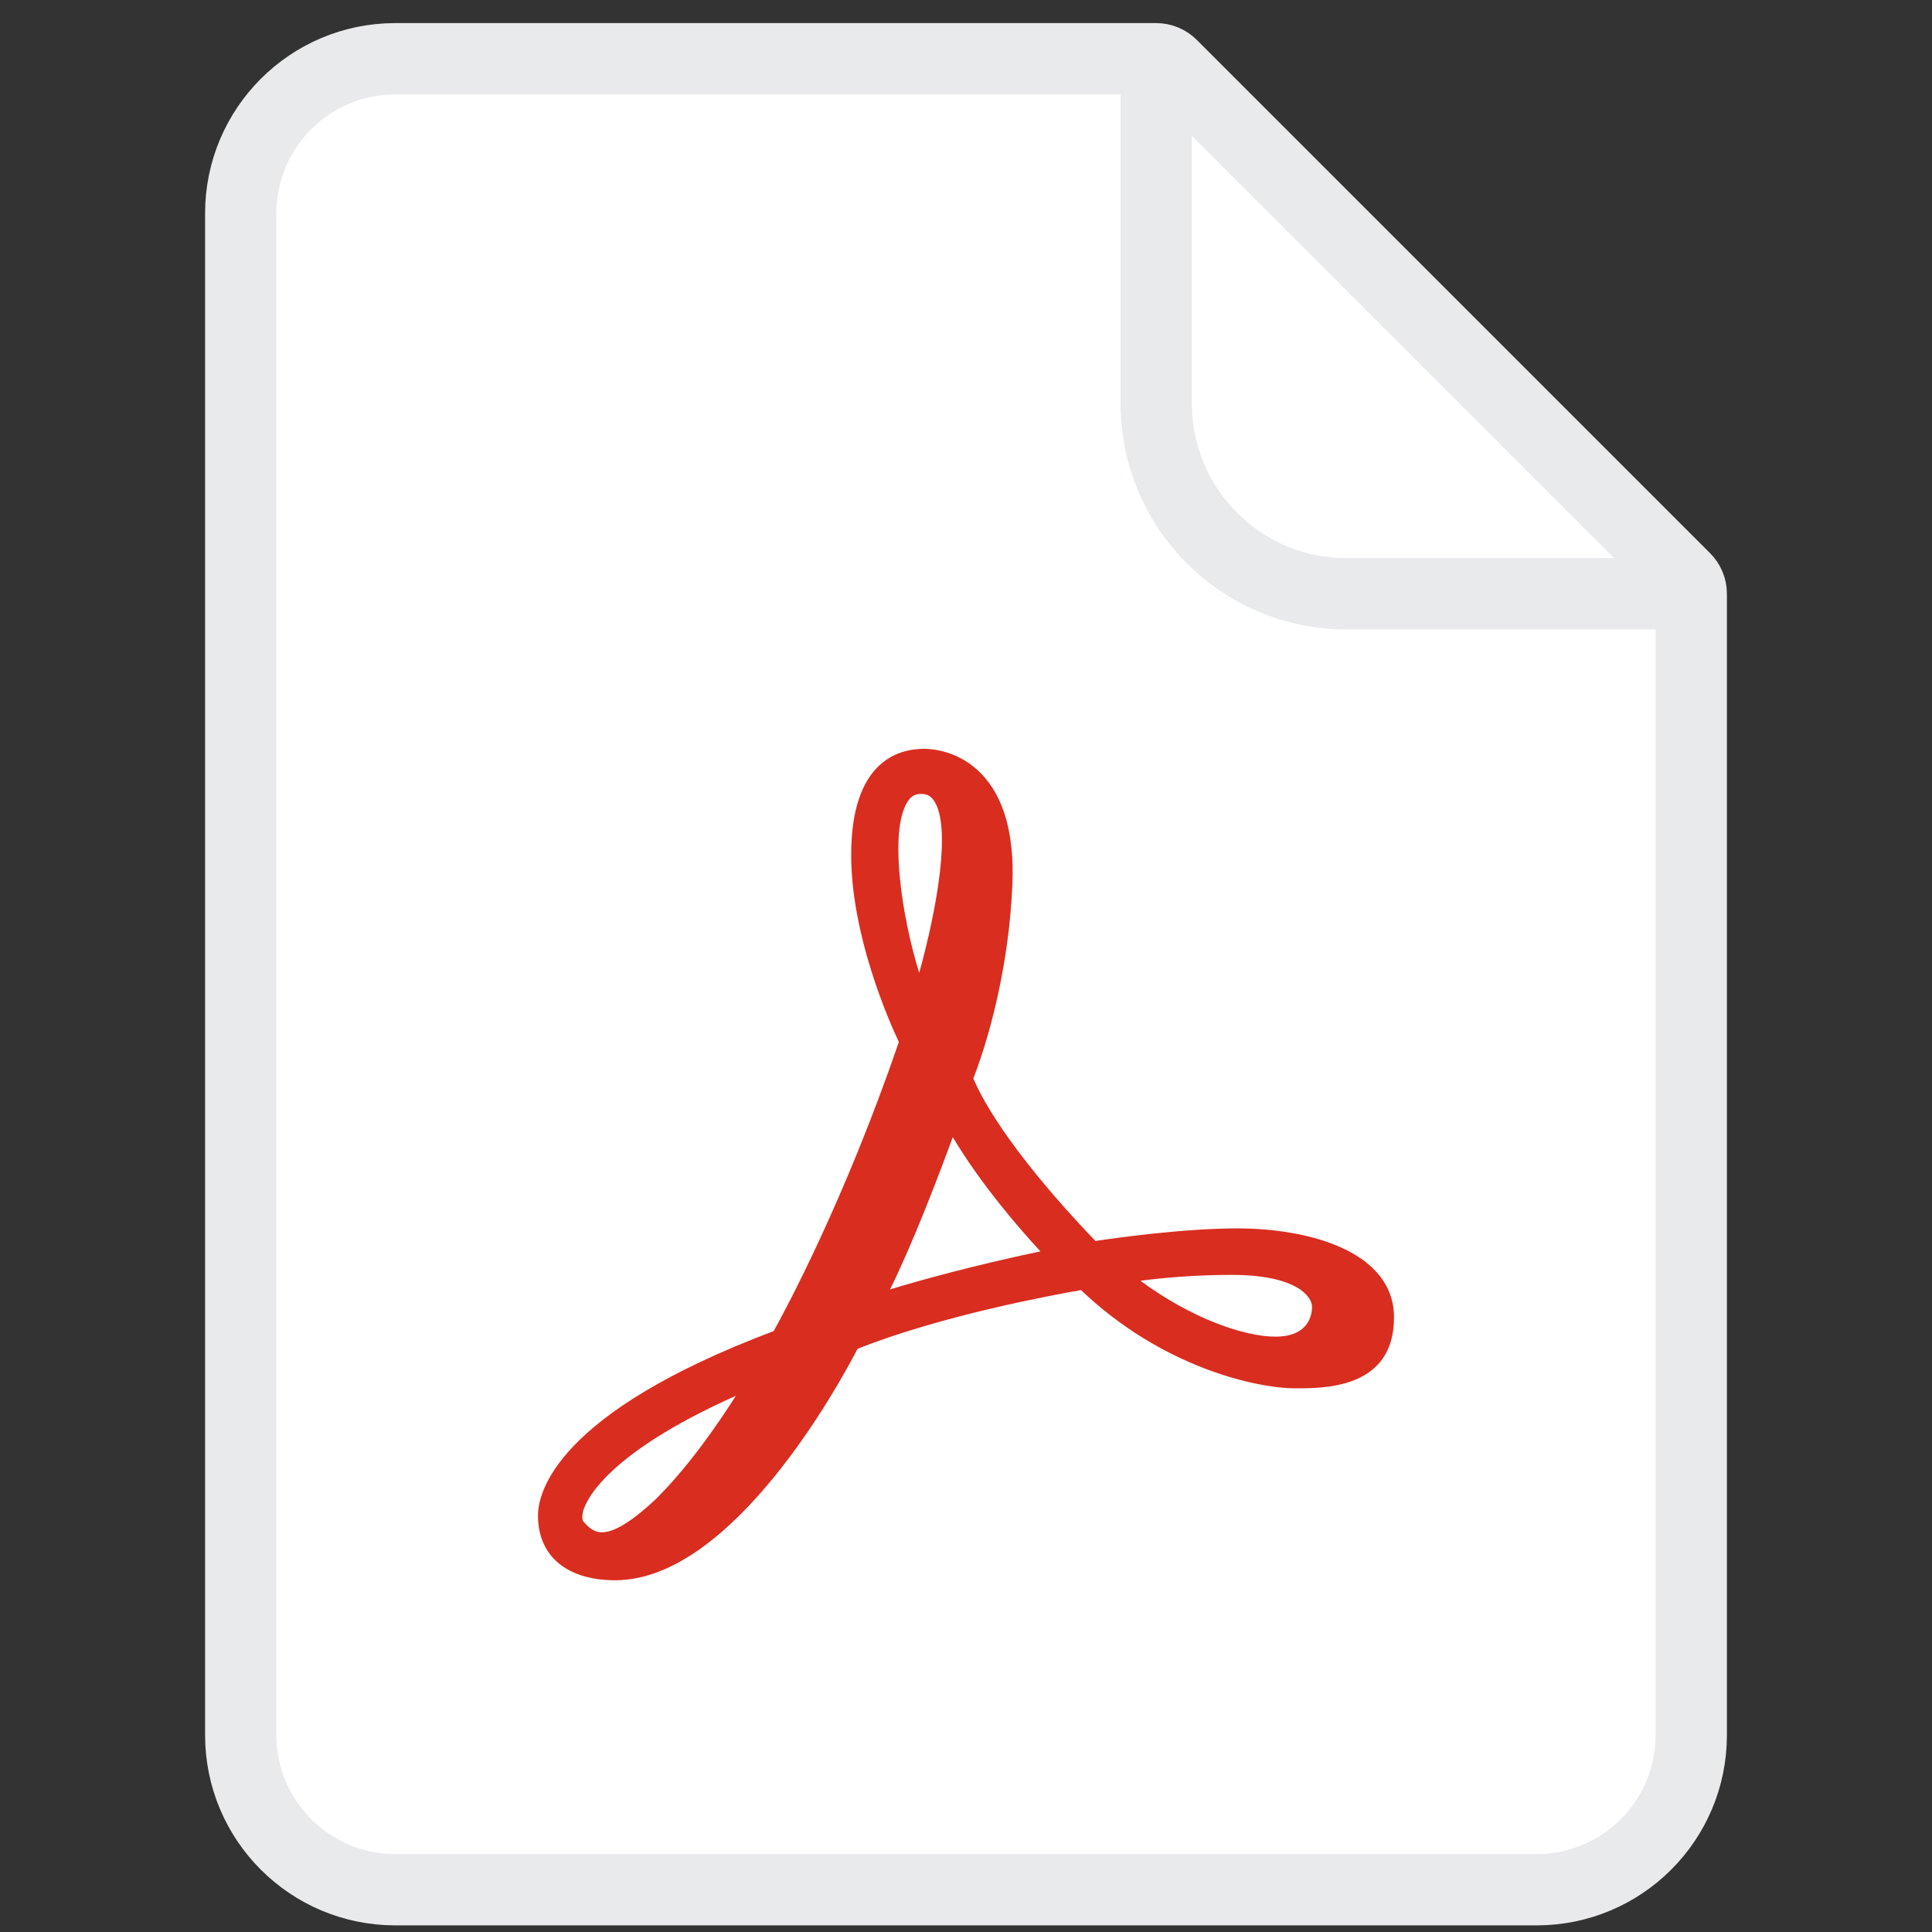
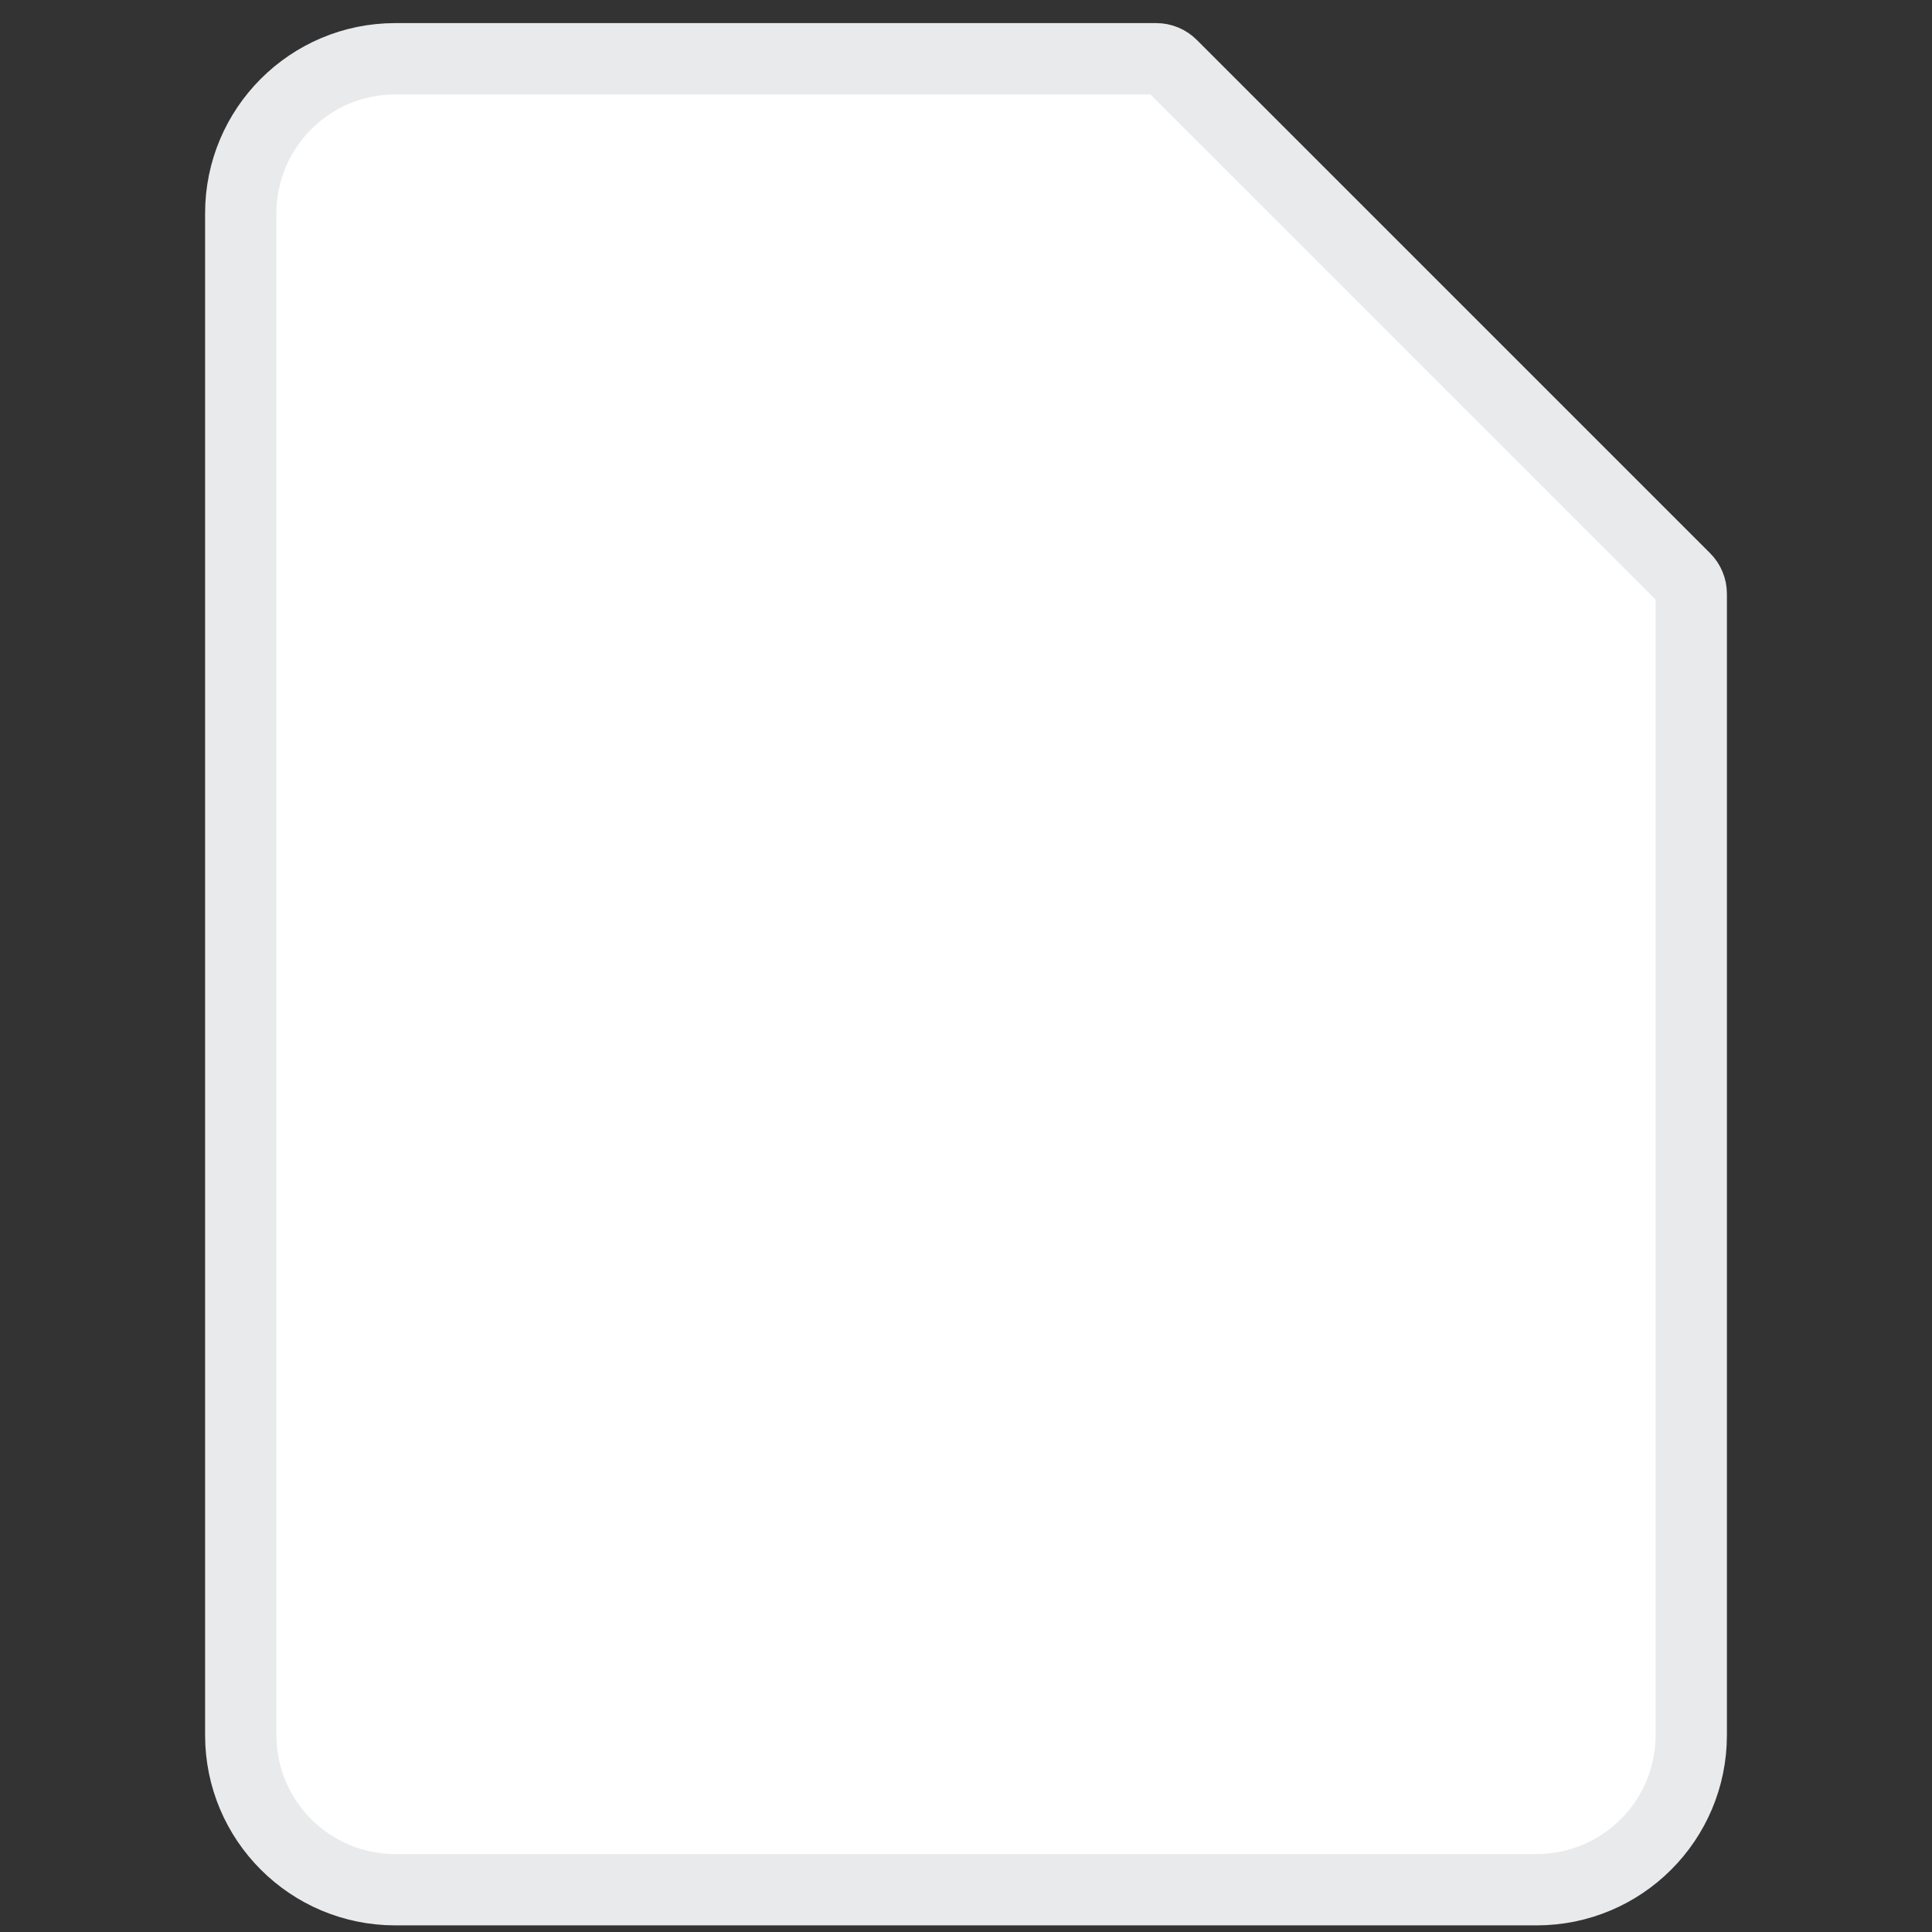
<svg xmlns="http://www.w3.org/2000/svg" width="65" height="65" viewBox="0 0 65 65" fill="none">
  <rect x="0" y="0" width="65" height="65" fill="#333333" stroke="none" />
  <path d="M8.1 7.177C8.1 4.305 10.428 1.977 13.3 1.977H38.9C39.094 1.977 39.28 2.054 39.417 2.192L56.686 19.46C56.823 19.597 56.9 19.783 56.9 19.977V58.377C56.9 61.249 54.572 63.577 51.7 63.577H13.3C10.428 63.577 8.1 61.249 8.1 58.377V7.177Z" fill="white" stroke="#E9EAEB" stroke-width="2.4" />
-   <path d="M38.9 1.577V13.577C38.9 17.112 41.766 19.977 45.3 19.977H57.3" stroke="#E9EAEB" stroke-width="2.4" />
-   <path d="M41.634 41.328C39.837 41.328 37.589 41.641 36.853 41.751C33.809 38.572 32.943 36.765 32.748 36.283C33.012 35.605 33.931 33.028 34.061 29.718C34.126 28.061 33.776 26.823 33.02 26.038C32.267 25.254 31.355 25.193 31.093 25.193C30.175 25.193 28.637 25.657 28.637 28.764C28.637 31.459 29.893 34.319 30.241 35.058C28.411 40.386 26.446 44.034 26.029 44.784C18.675 47.553 18.1 50.23 18.1 50.989C18.1 52.352 19.071 53.166 20.697 53.166C24.649 53.166 28.255 46.532 28.851 45.38C31.658 44.262 35.414 43.569 36.369 43.404C39.108 46.013 42.276 46.709 43.592 46.709C44.581 46.709 46.9 46.709 46.9 44.326C46.9 42.113 44.063 41.328 41.634 41.328ZM41.443 42.892C43.578 42.892 44.142 43.598 44.142 43.971C44.142 44.206 44.053 44.97 42.909 44.97C41.883 44.97 40.112 44.377 38.369 43.09C39.096 42.995 40.171 42.892 41.443 42.892ZM30.981 26.71C31.175 26.71 31.304 26.772 31.409 26.919C32.023 27.771 31.528 30.554 30.926 32.732C30.344 30.865 29.908 27.999 30.522 26.991C30.642 26.794 30.779 26.71 30.981 26.71ZM29.944 43.382C30.717 41.821 31.583 39.545 32.055 38.258C32.999 39.839 34.269 41.306 35.003 42.101C32.717 42.583 30.986 43.065 29.944 43.382ZM19.635 51.197C19.584 51.137 19.576 51.01 19.615 50.857C19.695 50.537 20.31 48.949 24.757 46.96C24.12 47.963 23.125 49.396 22.031 50.467C21.261 51.187 20.662 51.553 20.25 51.553C20.102 51.553 19.899 51.512 19.635 51.197Z" fill="#D92D20" />
</svg>